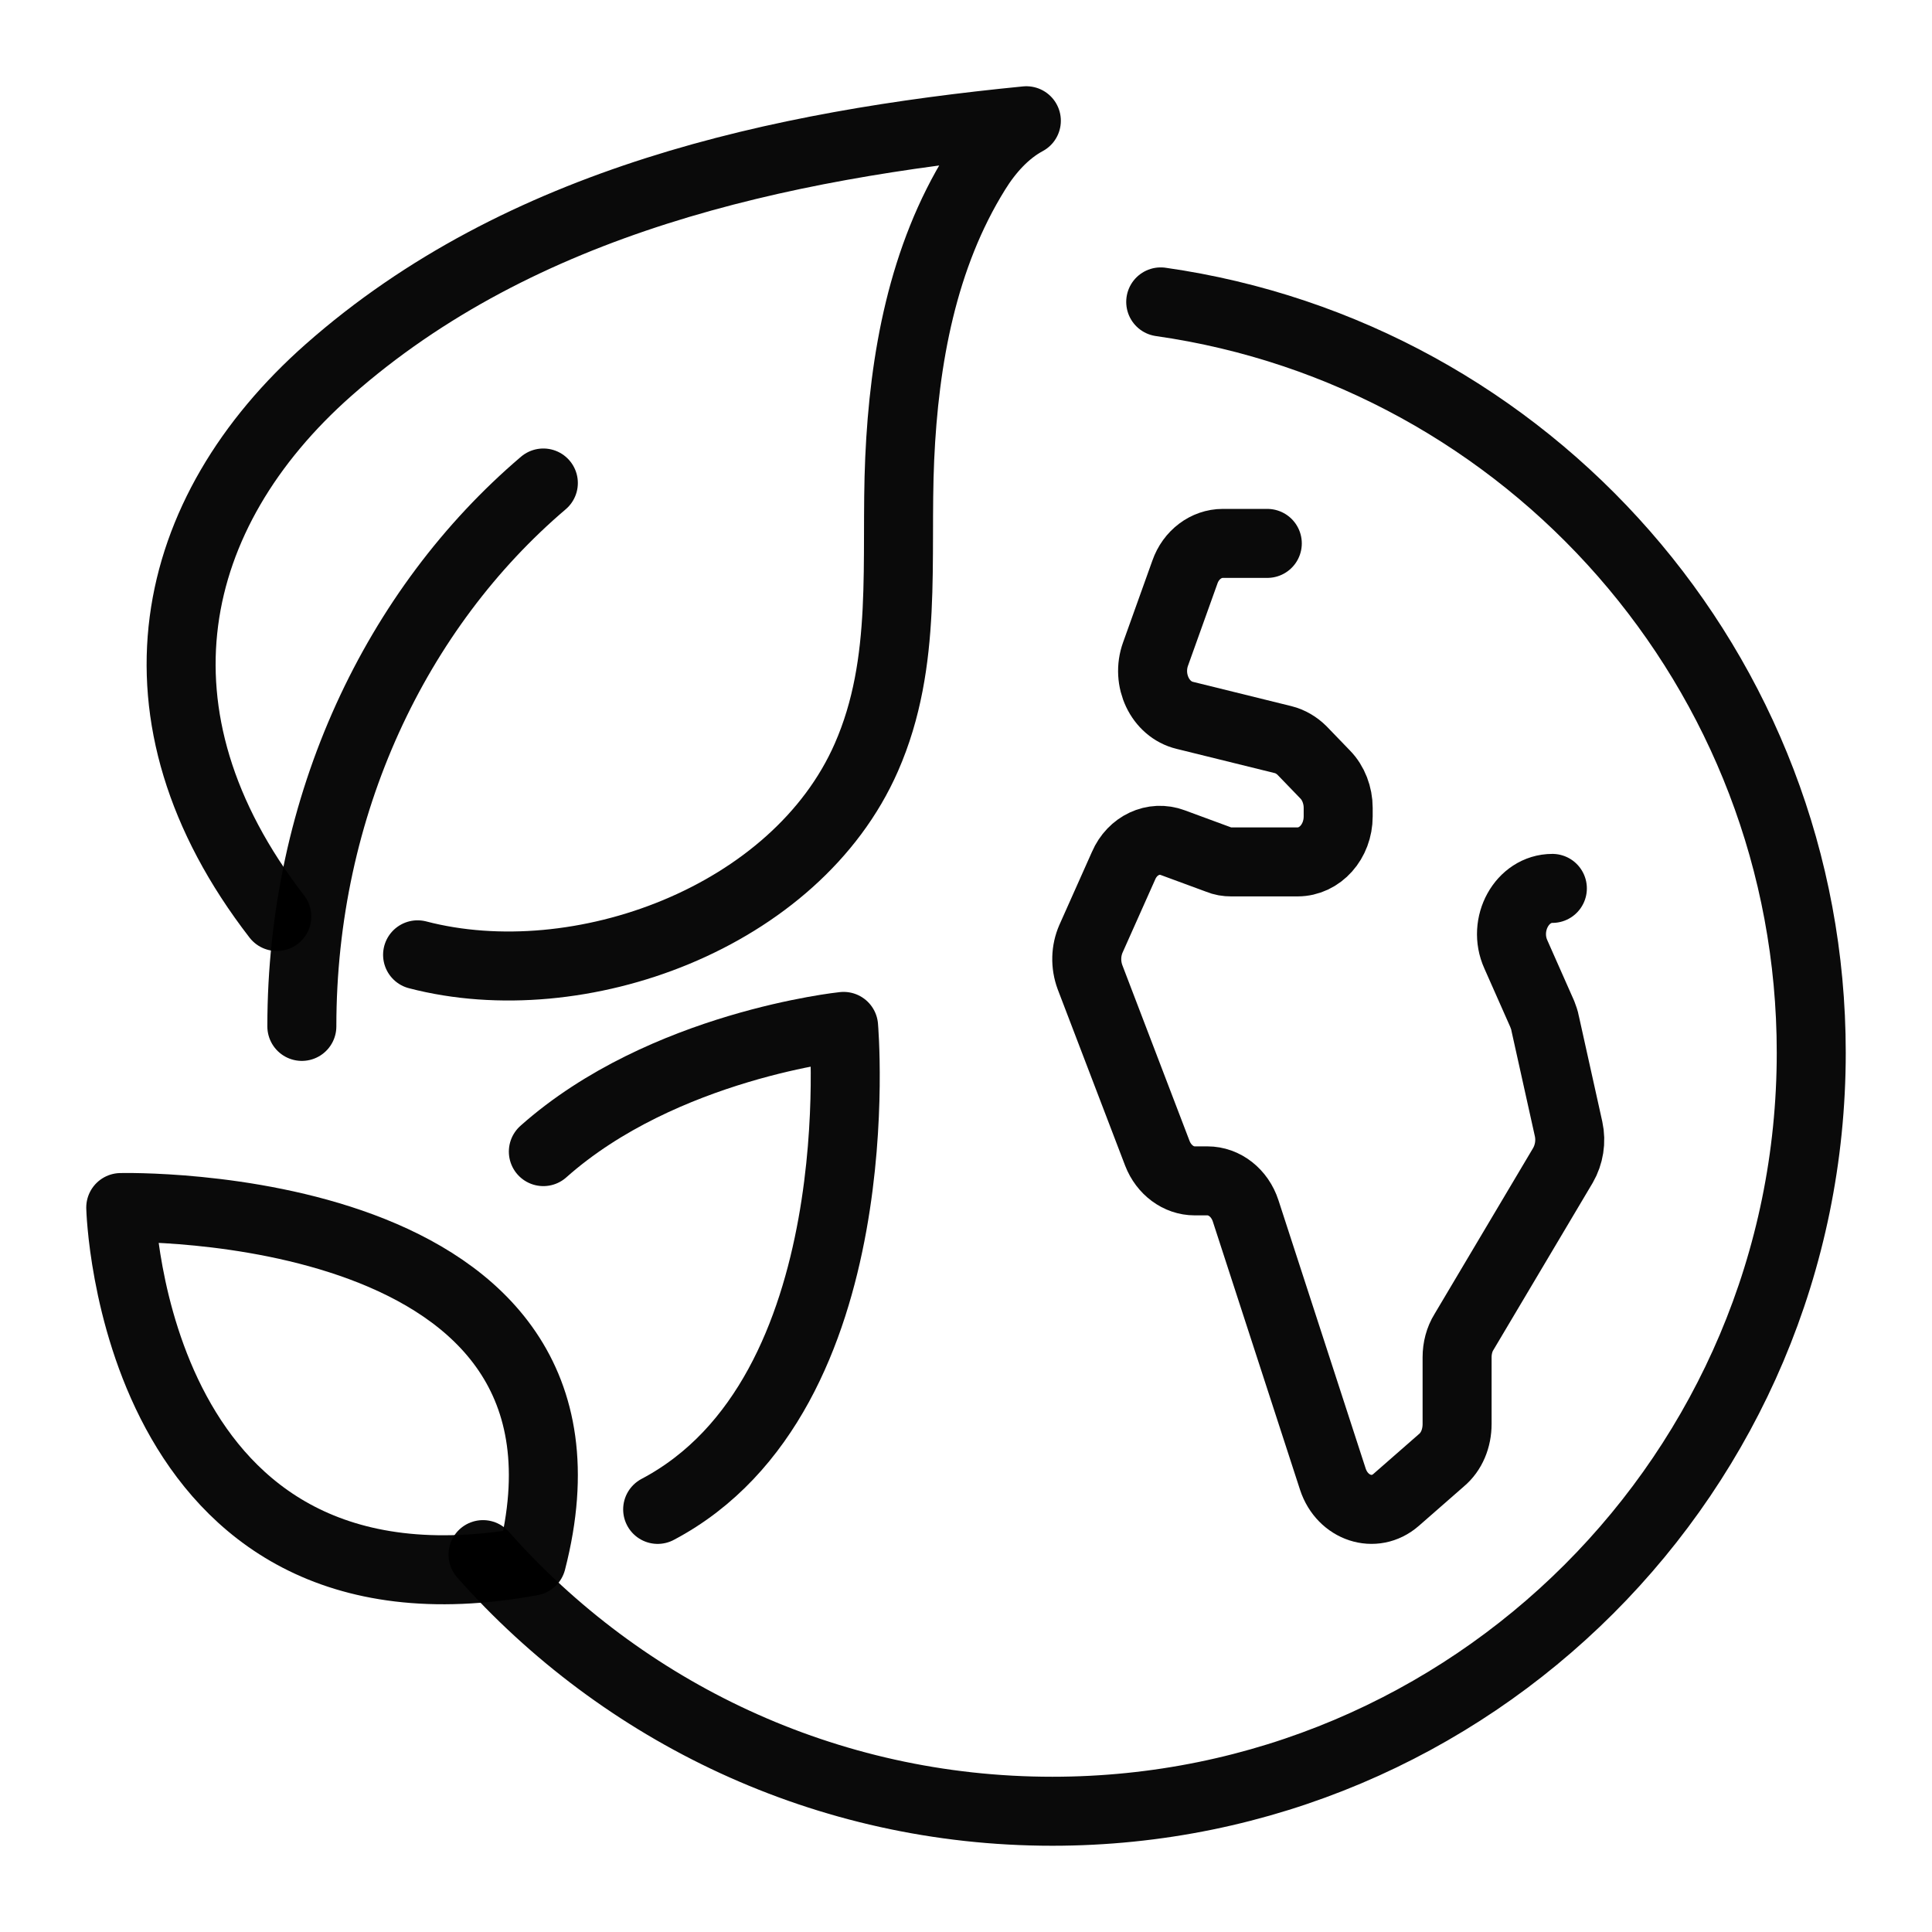
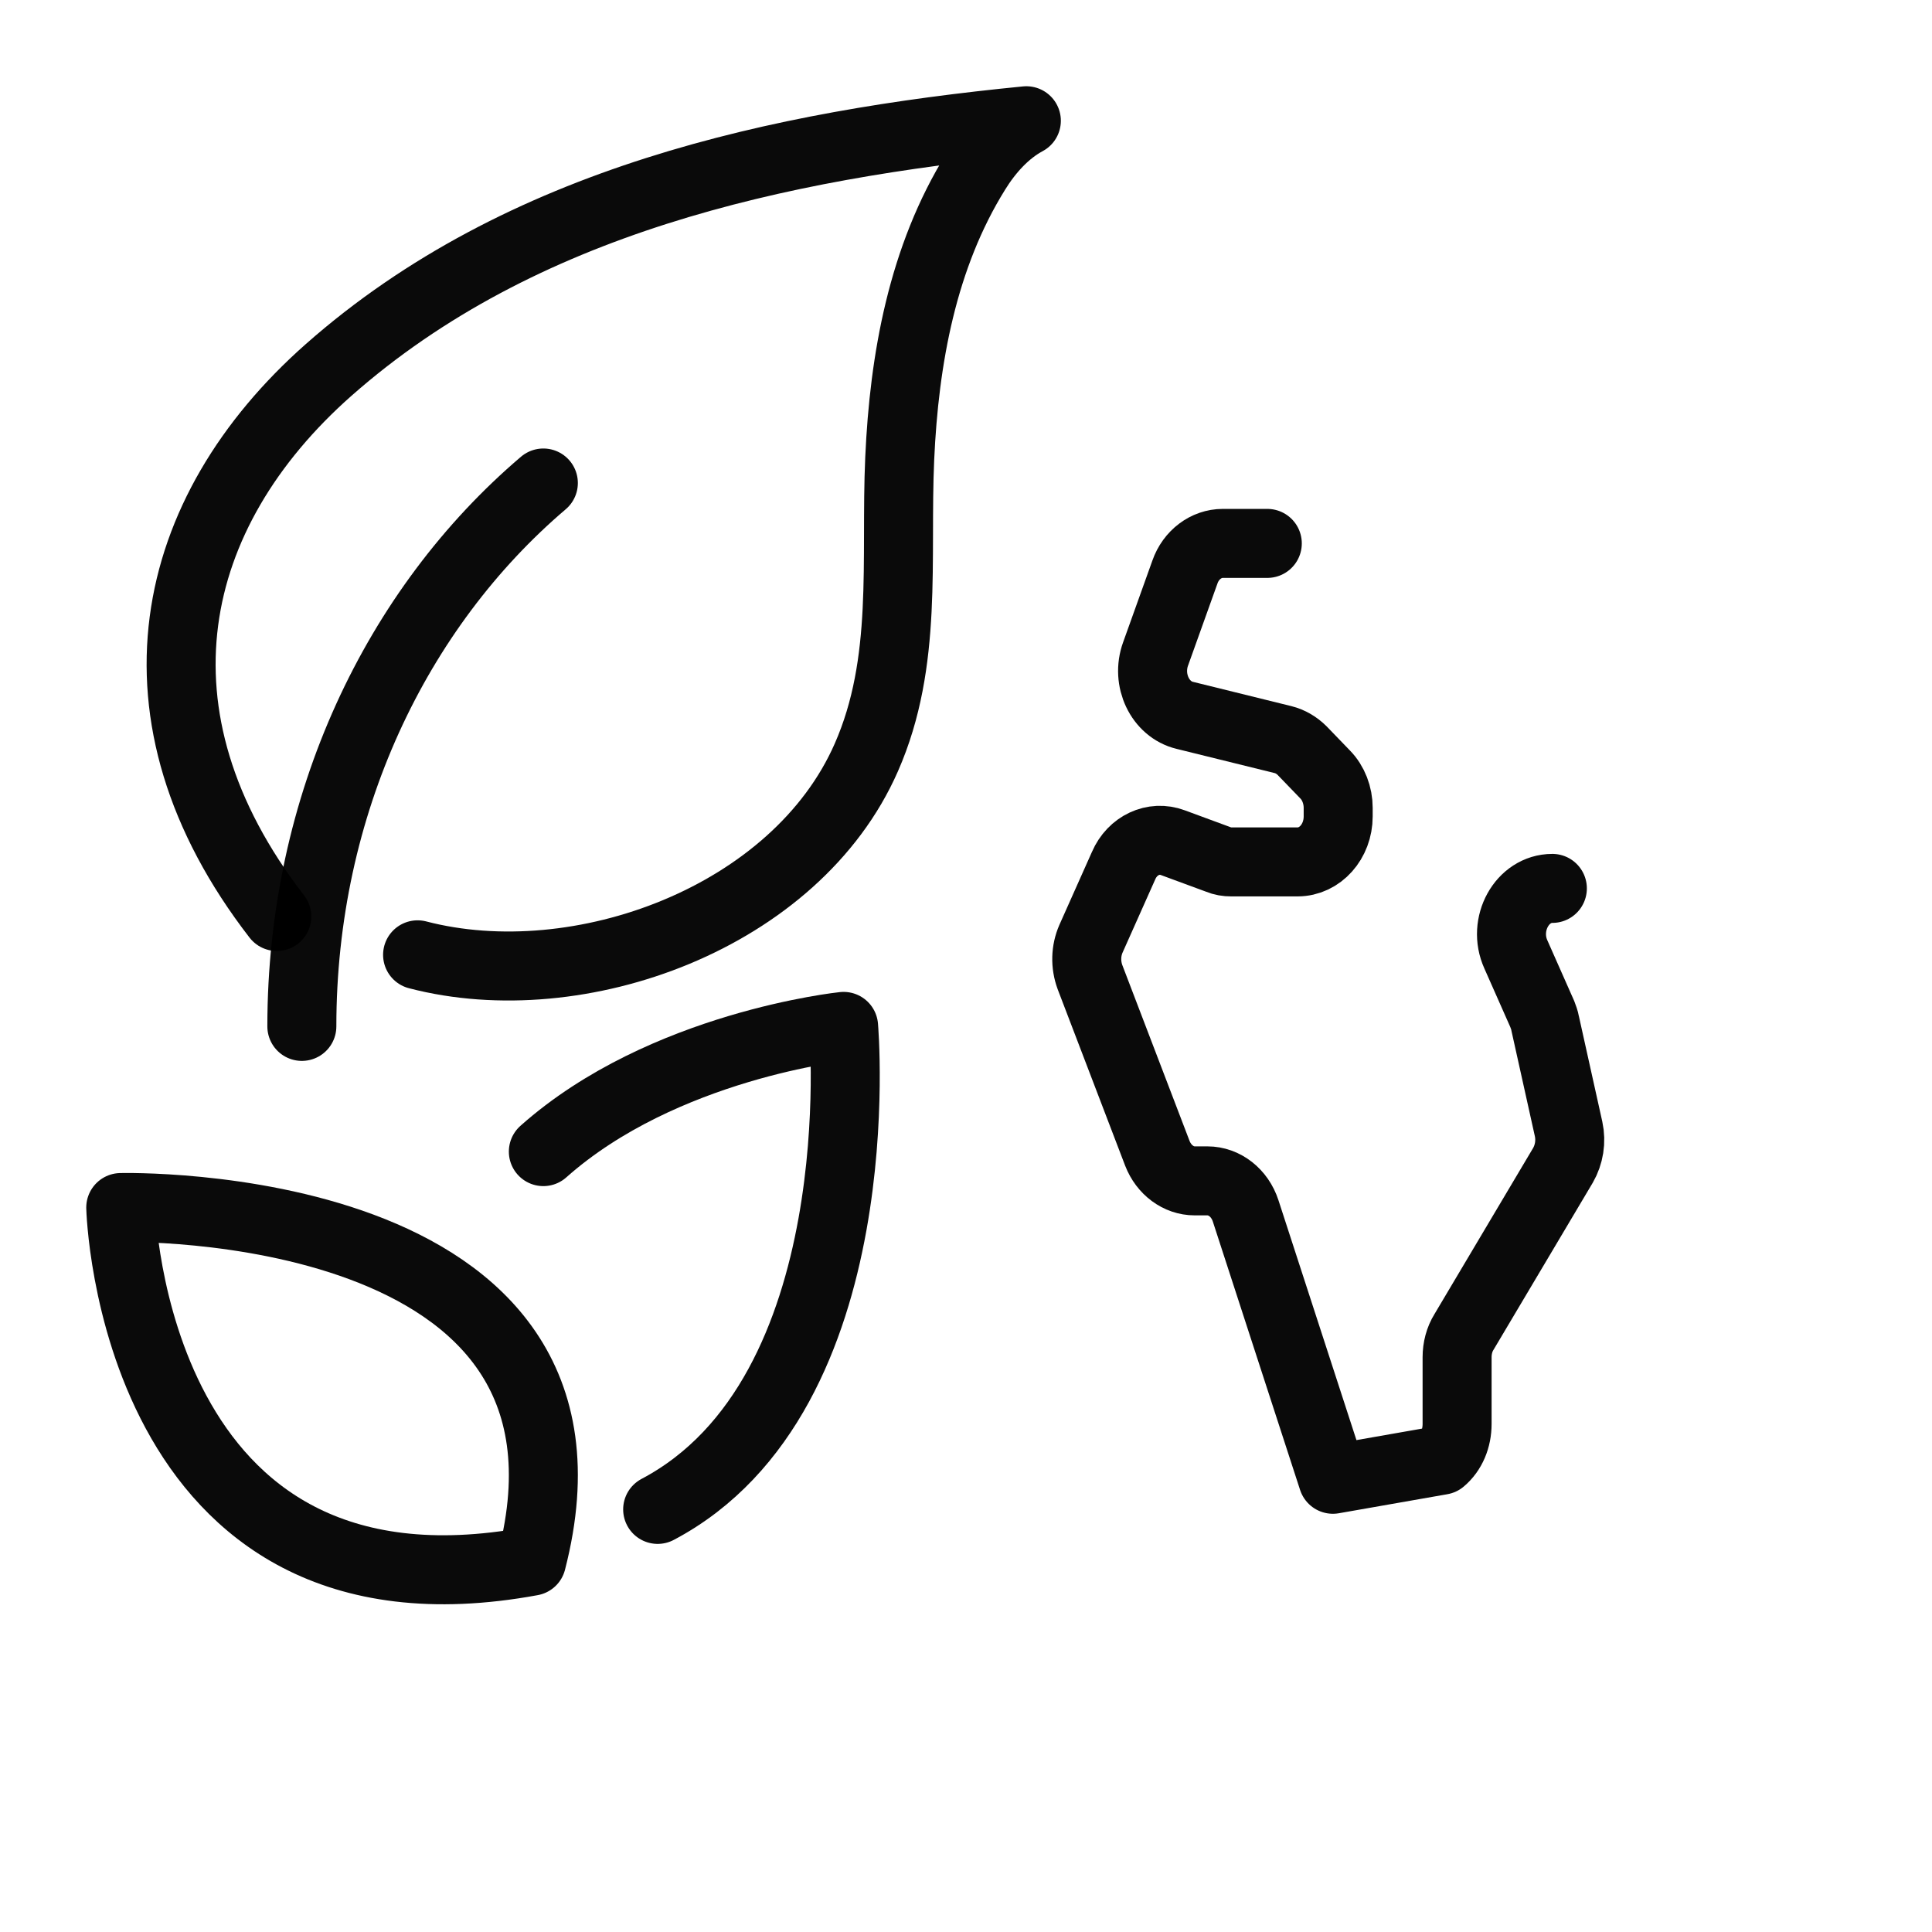
<svg xmlns="http://www.w3.org/2000/svg" width="42" height="42" viewBox="0 0 42 42" fill="none">
-   <path d="M27.55 11.813H26.582C26.221 11.813 25.89 12.06 25.759 12.436L25.122 14.214C24.914 14.785 25.22 15.422 25.755 15.551L27.894 16.079C28.047 16.117 28.191 16.202 28.306 16.317L28.806 16.835C28.989 17.02 29.091 17.291 29.091 17.562V17.748C29.091 18.295 28.696 18.737 28.208 18.737H26.765C26.667 18.737 26.578 18.723 26.489 18.685L25.496 18.319C25.076 18.162 24.617 18.376 24.426 18.818L23.717 20.407C23.603 20.668 23.594 20.968 23.696 21.244L25.16 25.072C25.3 25.433 25.619 25.671 25.971 25.671H26.247C26.62 25.671 26.952 25.933 27.079 26.323L28.976 32.158C29.184 32.786 29.88 33.019 30.352 32.605L31.336 31.744C31.557 31.559 31.676 31.269 31.676 30.955V29.504C31.676 29.309 31.727 29.114 31.825 28.957L33.977 25.334C34.112 25.1 34.159 24.815 34.1 24.544L33.59 22.247C33.578 22.176 33.552 22.109 33.527 22.043L32.954 20.749C32.657 20.093 33.089 19.313 33.747 19.313" stroke="black" stroke-opacity="0.96" stroke-width="1.5" stroke-linecap="round" stroke-linejoin="round" />
-   <path d="M25.233 6.563C33.23 7.702 39.375 14.581 39.375 22.884C39.375 31.993 31.989 39.375 22.876 39.375C17.949 39.375 13.531 37.218 10.5 33.796" stroke="black" stroke-opacity="0.96" stroke-width="1.5" stroke-linecap="round" stroke-linejoin="round" />
+   <path d="M27.55 11.813H26.582C26.221 11.813 25.89 12.06 25.759 12.436L25.122 14.214C24.914 14.785 25.22 15.422 25.755 15.551L27.894 16.079C28.047 16.117 28.191 16.202 28.306 16.317L28.806 16.835C28.989 17.02 29.091 17.291 29.091 17.562V17.748C29.091 18.295 28.696 18.737 28.208 18.737H26.765C26.667 18.737 26.578 18.723 26.489 18.685L25.496 18.319C25.076 18.162 24.617 18.376 24.426 18.818L23.717 20.407C23.603 20.668 23.594 20.968 23.696 21.244L25.16 25.072C25.3 25.433 25.619 25.671 25.971 25.671H26.247C26.62 25.671 26.952 25.933 27.079 26.323L28.976 32.158L31.336 31.744C31.557 31.559 31.676 31.269 31.676 30.955V29.504C31.676 29.309 31.727 29.114 31.825 28.957L33.977 25.334C34.112 25.1 34.159 24.815 34.1 24.544L33.59 22.247C33.578 22.176 33.552 22.109 33.527 22.043L32.954 20.749C32.657 20.093 33.089 19.313 33.747 19.313" stroke="black" stroke-opacity="0.96" stroke-width="1.5" stroke-linecap="round" stroke-linejoin="round" />
  <path d="M6.562 22.313C6.562 17.494 8.62 13.217 11.812 10.5" stroke="black" stroke-opacity="0.96" stroke-width="1.5" stroke-linecap="round" stroke-linejoin="round" />
  <path d="M6.018 19.924C2.636 15.549 3.639 11.14 7.142 8.044C11.326 4.35 16.936 3.154 22.312 2.625C21.855 2.87 21.485 3.287 21.213 3.728C20.055 5.589 19.656 7.804 19.559 9.969C19.461 12.174 19.748 14.383 18.834 16.465C17.306 19.949 12.591 21.673 9.078 20.757" stroke="black" stroke-opacity="0.96" stroke-width="1.5" stroke-linecap="round" stroke-linejoin="round" />
  <path d="M11.556 33.939C13.611 25.975 2.625 26.251 2.625 26.251C2.625 26.251 2.856 35.545 11.556 33.939Z" stroke="black" stroke-opacity="0.96" stroke-width="1.5" stroke-linecap="round" stroke-linejoin="round" />
  <path d="M11.812 25.035C14.414 22.721 18.339 22.313 18.339 22.313C18.339 22.313 19.037 30.31 14.297 32.813" stroke="black" stroke-opacity="0.96" stroke-width="1.5" stroke-linecap="round" stroke-linejoin="round" />
</svg>